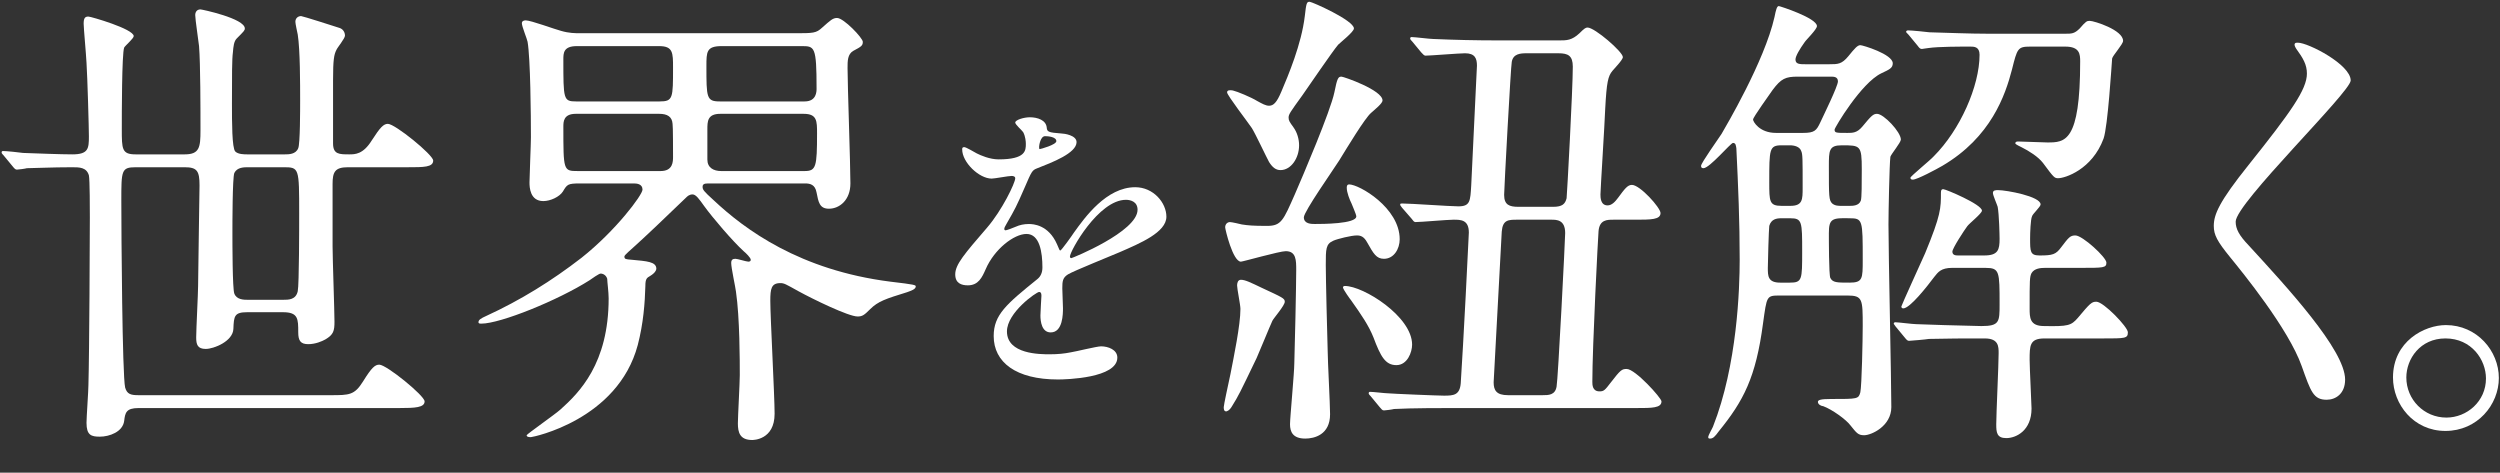
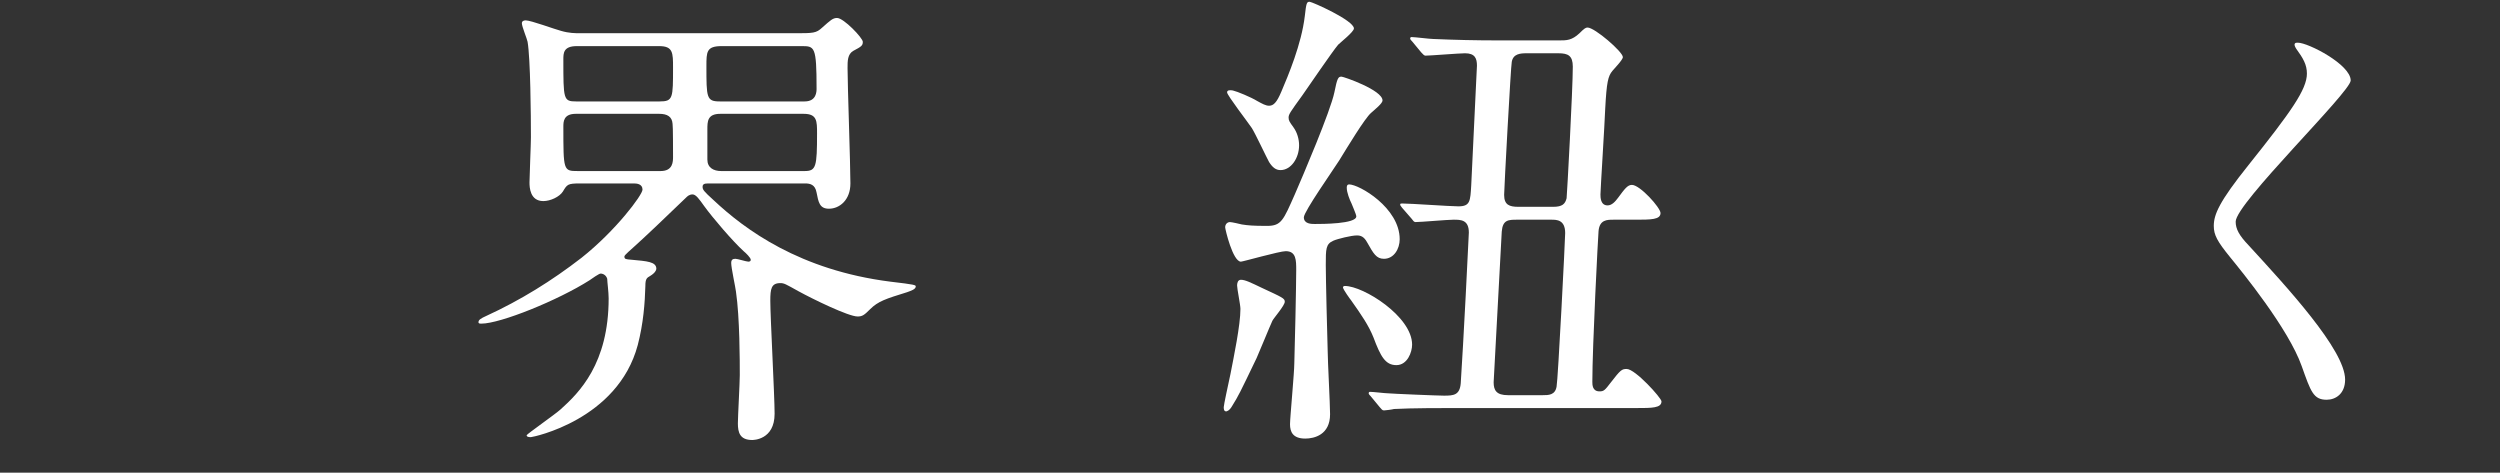
<svg xmlns="http://www.w3.org/2000/svg" id="a" width="714" height="135" viewBox="0 0 714 135">
  <rect x="0" y="0" width="714" height="135" fill="#333333" stroke="none" />
-   <path d="M1.01,44.358c-.545-.545-.545-.681-.545-.817,0-.272.136-.408.409-.408.953,0,4.903.408,5.72.545,3.677.136,10.895.409,14.028.409,4.63,0,4.767-1.634,4.767-5.175,0-2.315-.409-16.887-.681-20.973-.136-2.724-.817-9.942-.817-11.167,0-1.634.409-2.043,1.362-2.043.681,0,12.938,3.541,12.938,5.584,0,.681-2.452,2.724-2.724,3.269-.681,1.634-.681,19.475-.681,23.288,0,5.72,0,7.218,3.949,7.218h14.028c4.222,0,4.494-2.043,4.494-6.81,0-5.72,0-19.066-.409-24.105-.136-1.362-1.089-7.627-1.089-8.852,0-.817.409-1.634,1.498-1.634.409,0,12.666,2.588,12.666,5.448,0,.545-.272.817-2.315,2.86-.817.817-.954,2.315-1.09,3.949-.272,1.906-.272,6.809-.272,14.708,0,5.175,0,12.666.954,13.619.817.817,2.587.817,3.405.817h10.759c1.089,0,3.132,0,3.813-1.771.544-1.226.544-11.167.544-13.483,0-4.903,0-14.572-.681-18.93-.136-.681-.681-3.132-.681-3.677,0-1.09.817-1.634,1.634-1.634.409,0,9.806,2.996,11.031,3.405.817.272,1.498,1.09,1.498,2.179,0,.817-2.179,3.405-2.451,4.086-.681,1.362-.953,2.724-.953,8.716v17.977c0,3.132,1.77,3.132,4.63,3.132,1.634,0,3.949,0,6.401-3.949,2.451-3.813,3.405-4.767,4.63-4.767,2.043,0,12.938,8.852,12.938,10.487,0,1.906-2.724,1.906-7.218,1.906h-17.16c-3.677,0-4.358,1.362-4.358,4.767v17.841c0,3.405.544,18.386.544,21.518,0,2.588-.272,3.677-2.587,5.039-.954.545-2.86,1.362-4.903,1.362-2.179,0-2.86-.953-2.86-3.405,0-3.813,0-5.72-4.358-5.72h-10.214c-3.677,0-3.813,1.09-3.95,4.767-.136,3.541-5.583,5.72-7.899,5.72s-2.724-1.226-2.724-3.269c0-2.315.544-12.666.544-14.708,0-2.724.409-27.238.409-28.736,0-4.086-.681-5.175-4.222-5.175h-14.028c-4.085,0-4.085.953-4.085,9.533,0,9.261.272,49.982,1.089,53.386.545,1.906,1.634,2.179,3.813,2.179h54.884c5.312,0,6.81,0,9.261-3.949,2.452-3.949,3.405-4.767,4.63-4.767,2.043,0,12.938,8.852,12.938,10.487,0,1.77-2.724,1.906-7.218,1.906H39.551c-3.541,0-3.813,1.362-4.086,3.677-.408,3.132-4.222,4.494-6.945,4.494-2.452,0-3.813-.408-3.813-3.949,0-1.634.545-9.125.545-10.759.272-9.125.408-43.717.408-47.938,0-2.043,0-10.759-.272-11.985-.681-2.315-2.724-2.315-4.767-2.315-5.72,0-11.304.272-12.938.272-.409.136-2.452.408-2.86.408s-.681-.272-1.226-.953l-2.587-3.133v-.002ZM80.816,85.623c1.634,0,3.677,0,4.222-2.451.408-1.907.408-18.93.408-22.199,0-13.074,0-13.21-4.494-13.21h-10.078c-1.226,0-3.132,0-3.949,1.634-.545,1.362-.545,14.572-.545,17.16,0,2.724,0,15.934.545,17.296.681,1.77,2.724,1.77,3.949,1.77h9.942Z" fill="#fff" />
  <path d="M202.161,52.393c-1.089,0-1.498.272-1.498.953,0,.817.272,1.226,3.133,3.813,8.988,8.444,24.65,20.02,50.526,23.288,6.946.817,7.218.953,7.218,1.362,0,.817-1.362,1.226-2.452,1.634-6.128,1.907-8.308,2.588-10.623,4.903-1.634,1.634-2.179,2.043-3.541,2.043-2.587,0-12.666-4.903-16.887-7.218-3.677-2.043-4.086-2.315-5.175-2.315-2.588,0-2.86,1.634-2.86,5.039,0,4.63,1.226,27.102,1.226,32.277,0,7.49-6.128,7.49-6.401,7.49-3.541,0-4.086-2.179-4.086-4.767,0-1.907.545-11.576.545-13.755,0-3.949,0-16.343-1.089-23.833-.136-1.226-1.362-6.809-1.362-8.171,0-.953.409-1.226,1.226-1.226.544,0,3.132.817,3.677.817s.681-.272.681-.545c0-.545-1.362-1.907-2.043-2.451-3.132-2.86-8.852-9.533-11.304-12.938-1.362-1.907-2.315-3.269-3.269-3.269s-1.498.545-1.907.953c-4.903,4.767-12.529,11.985-14.844,14.028-.545.545-2.724,2.315-2.724,2.724,0,.817.409.817,2.043.953,4.358.408,7.082.545,7.082,2.587,0,.409-.409,1.226-1.771,2.043-.954.545-1.362.817-1.362,2.86-.136,4.767-.545,10.623-2.179,16.888-5.72,21.382-29.962,26.284-30.506,26.284-.409,0-1.226,0-1.226-.545,0-.272,8.171-5.992,9.669-7.354,5.312-4.767,13.755-13.074,13.755-31.732,0-1.771-.409-4.767-.409-5.584-.272-.953-1.089-1.498-1.907-1.498-.408,0-2.587,1.498-3.132,1.906-8.988,5.72-25.467,12.393-30.915,12.393-.408,0-.817,0-.817-.408,0-.681.681-1.09,2.179-1.771,9.806-4.494,18.794-10.078,27.238-16.615,9.806-7.763,17.432-17.977,17.432-19.475,0-1.634-1.634-1.77-2.451-1.77h-15.39c-3.541,0-3.677.272-4.903,2.315-.953,1.498-3.541,2.724-5.583,2.724-3.813,0-3.95-3.949-3.95-5.311,0-1.771.409-10.895.409-12.938,0-6.129-.136-22.471-.954-27.238-.136-.817-1.634-4.358-1.634-5.312,0-.681.681-.817,1.09-.817,1.498,0,8.443,2.588,10.078,2.996,2.315.681,4.086.681,5.584.681h60.876c5.72,0,6.401,0,8.171-1.634,2.315-2.043,2.996-2.724,4.222-2.724,1.907,0,7.354,5.72,7.354,6.81s-.409,1.362-2.724,2.587c-1.634.953-1.634,2.86-1.634,4.903,0,4.767.817,27.646.817,32.958,0,4.767-3.132,7.218-6.128,7.218-2.724,0-2.996-1.907-3.541-4.631-.408-2.315-1.906-2.587-3.269-2.587h-27.783l.002.002ZM188.406,28.969c3.813,0,3.813-.953,3.813-9.669,0-4.222,0-6.128-3.95-6.128h-23.561c-3.813,0-3.813,2.043-3.813,3.813,0,11.44,0,11.985,3.677,11.985h23.834ZM188.679,48.852c3.541,0,3.541-2.724,3.541-4.086,0-1.226,0-8.989-.136-9.397-.136-2.043-1.498-2.86-3.813-2.86h-23.833c-3.541,0-3.541,2.315-3.541,3.677,0,12.529,0,12.666,4.085,12.666,0,0,23.697,0,23.697,0ZM229.808,28.969c3.405,0,3.405-2.86,3.405-3.677,0-12.121-.544-12.121-4.358-12.121h-22.744c-4.358,0-4.358,1.634-4.358,5.72,0,8.989,0,10.078,3.813,10.078,0,0,24.242,0,24.242,0ZM229.808,48.852c3.269,0,3.541-1.226,3.541-10.759,0-3.541,0-5.584-3.813-5.584h-23.833c-3.677,0-3.677,2.179-3.677,4.494v8.58c0,2.315,1.771,3.269,3.949,3.269h23.833,0Z" fill="#fff" />
-   <path d="M272.815,78.369c0-2.84,2.651-5.87,9.089-13.349,4.26-4.923,8.047-12.781,8.047-14.107,0-.568-.663-.663-1.042-.663-.947,0-4.829.758-5.681.758-3.598,0-8.426-4.639-8.426-8.332,0-.284,0-.663.568-.663s3.03,1.515,3.598,1.799c1.136.568,3.692,1.704,6.249,1.704,7.764,0,7.764-2.556,7.764-4.45,0-.568-.095-2.083-.758-3.314-.284-.473-2.272-2.177-2.272-2.746,0-.757,2.461-1.515,4.166-1.515,2.272,0,4.639.852,4.829,2.935.095,1.231.473,1.42,4.26,1.704.663,0,4.261.473,4.261,2.462,0,3.124-6.912,5.775-11.267,7.479-1.42.568-1.515.757-3.598,5.586-2.272,5.207-2.651,5.965-5.112,10.225-.474.852-.663,1.136-.663,1.515,0,.189.095.379.379.379s2.083-.663,2.935-1.042c1.042-.473,2.272-.757,3.692-.757,1.23,0,5.585.189,8.047,5.775.663,1.61.757,1.799.947,1.799.284,0,3.408-4.355,3.881-5.112,3.125-4.355,9.278-12.971,17.515-12.971,5.207,0,8.899,4.45,8.899,8.426,0,4.45-7.479,7.574-13.349,10.13-2.367,1.042-13.065,5.302-14.77,6.343-1.515.947-1.609,1.988-1.609,3.976,0,.852.189,4.829.189,5.681,0,1.515,0,6.911-3.503,6.911-2.556,0-2.935-3.125-2.935-4.829,0-.947.284-5.491.284-5.586,0-.379,0-1.136-.663-1.136-.757,0-9.183,5.87-9.183,11.266,0,6.533,9.467,6.533,12.213,6.533,2.367,0,4.166-.189,6.059-.568,1.326-.189,7.385-1.704,8.616-1.704,1.988,0,4.639.947,4.639,3.219,0,5.87-14.675,6.249-16.947,6.249-12.023,0-18.367-4.923-18.367-12.403,0-6.059,3.598-9.089,12.497-16.284.947-.757,1.42-1.894,1.42-3.313,0-4.26-.757-9.562-4.544-9.562-3.598,0-9.184,4.355-11.645,10.036-1.042,2.367-2.083,4.639-5.112,4.639-1.799,0-3.598-.568-3.598-3.124h.001ZM296.958,42.581c.189,0,4.734-1.231,4.734-2.272,0-1.231-2.367-1.42-3.219-1.42-1.325,0-1.704,2.651-1.704,3.03s0,.663.189.663h0ZM305.573,73.256c0,.189.095.473.378.473s18.935-7.574,18.935-13.823c0-2.367-2.083-2.84-3.313-2.84-7.858,0-16,14.675-16,16.189h0Z" fill="#fff" />
  <path d="M366.933,86.168c0,1.089-3.132,4.63-3.541,5.448-.817,1.771-3.813,9.125-4.494,10.623-4.903,10.214-5.175,10.759-6.946,13.619-.817,1.498-1.634,1.634-1.77,1.634-.681,0-.681-.817-.681-1.226,0-.545,1.226-6.265,1.907-9.397.953-4.903,2.86-14.027,2.86-18.658,0-1.089-.953-5.72-.953-6.673,0-.545.136-1.634,1.089-1.634,1.226,0,2.86.817,5.992,2.315,5.856,2.724,6.537,2.996,6.537,3.949ZM369.793,55.526c2.315-5.312,10.214-23.833,11.304-29.145.817-4.086,1.09-4.494,2.043-4.494.545,0,11.712,3.813,11.712,6.81,0,.817-2.043,2.451-3.269,3.541-1.771,1.498-6.946,10.078-9.125,13.619-1.634,2.587-10.078,14.572-10.078,16.207,0,1.906,2.179,1.906,3.132,1.906,2.043,0,11.849,0,11.849-2.179,0-.545-1.226-3.269-1.362-3.677-.544-1.089-1.362-3.132-1.362-4.494,0-.272,0-.953.681-.953,2.86,0,14.436,6.673,14.436,15.662,0,2.724-1.634,5.584-4.494,5.584-2.179,0-2.996-1.498-4.767-4.63-.954-1.771-1.907-2.043-2.997-2.043-1.498,0-5.447.953-6.673,1.498-2.179.953-2.179,2.315-2.179,6.946,0,3.541.409,20.701.545,24.65,0,2.588.681,15.117.681,17.977,0,5.856-4.494,6.946-7.082,6.946-3.541,0-4.358-1.907-4.358-4.086,0-1.907,1.226-14.708,1.226-17.432.136-3.813.544-22.335.544-26.557,0-2.86,0-5.448-2.996-5.448-1.771,0-12.257,2.996-12.802,2.996-2.315,0-4.494-9.261-4.494-9.806,0-.953.681-1.498,1.362-1.498.545,0,2.86.545,3.405.681,1.771.272,3.132.409,7.218.409s4.63-1.634,7.899-8.989h.001ZM359.034,28.833c1.498.817,2.452,1.362,3.405,1.362,1.226,0,2.179-.817,3.541-4.086,1.907-4.494,5.72-13.483,6.673-21.518.408-3.677.544-4.086,1.362-4.086.681,0,12.666,5.311,12.666,7.626,0,.953-3.813,3.949-4.494,4.63-1.634,1.907-8.58,12.121-10.214,14.436-3.541,4.903-3.949,5.448-3.949,6.401,0,.817.272,1.226,1.362,2.724,1.089,1.498,1.634,3.405,1.634,5.175,0,3.677-2.315,7.082-5.312,7.082-1.362,0-2.315-.817-3.269-2.315-.681-1.226-3.95-8.171-4.903-9.669-1.089-1.634-7.082-9.397-7.082-10.214,0-.681.817-.681,1.634-.545,1.226.272,5.175,1.907,6.946,2.996h0ZM398.802,104.281c-3.133,0-4.495-2.451-6.537-7.899-1.362-3.405-3.405-6.401-6.401-10.623-.136-.136-2.315-3.132-2.315-3.677,0-.272.272-.409.545-.409,5.311,0,19.203,8.716,19.203,16.751,0,2.179-1.362,5.856-4.494,5.856h-.001ZM415.28,116.538c-2.996,0-12.393,0-17.16.272-.409.136-2.452.408-2.86.408-.545,0-.681-.408-1.226-.953l-2.587-3.132c-.545-.545-.545-.681-.545-.817,0-.272.136-.409.409-.409.817,0,4.222.409,4.903.409,1.362.136,14.436.681,16.207.681,2.724,0,4.494-.136,4.767-3.541.681-9.942,2.315-42.083,2.315-43.036,0-3.677-2.315-3.677-4.358-3.677-1.771,0-9.261.681-10.895.681-.409,0-.681-.409-1.089-.953l-2.724-3.132c-.409-.545-.545-.681-.545-.953s.272-.272.545-.272c2.451,0,13.755.817,16.07.817,3.404,0,3.404-1.498,3.677-5.992,1.498-32.413,1.634-33.23,1.634-34.184,0-2.043-.544-3.541-3.405-3.541-1.634,0-9.941.681-11.304.681-.408,0-.681-.409-1.226-.953l-2.587-3.132c-.545-.545-.545-.681-.545-.817,0-.272.136-.409.409-.409.953,0,5.175.545,6.128.545,6.128.272,12.257.409,18.658.409h17.432c2.042,0,3.541,0,5.72-2.043,1.362-1.362,1.771-1.634,2.315-1.634,2.043,0,10.078,6.946,10.078,8.444,0,.817-2.588,3.405-2.997,3.949-1.226,1.498-1.634,3.132-2.042,10.759-.136,3.949-1.362,23.288-1.362,24.514,0,.817,0,3.132,2.042,3.132,1.226,0,2.179-1.09,2.996-2.179,1.907-2.587,2.724-3.677,3.95-3.677,2.315,0,8.171,6.537,8.171,8.035,0,1.907-2.724,1.907-7.354,1.907h-6.128c-1.771,0-3.949,0-4.222,3.269-.136,1.498-1.771,32.822-1.771,43.036,0,.817,0,2.724,2.043,2.724,1.226,0,1.498-.272,3.269-2.588,2.724-3.541,3.132-3.813,4.494-3.813,2.451,0,9.942,8.308,9.942,9.261,0,1.906-2.724,1.906-7.218,1.906h-52.024v-.002ZM440.612,112.861c1.634,0,3.541,0,3.949-2.451.409-1.907,2.452-42.083,2.452-43.853,0-3.813-2.452-3.813-3.95-3.813h-9.669c-2.587,0-4.222,0-4.494,3.405-.136,2.451-2.315,42.627-2.315,43.036,0,2.315.817,3.677,4.086,3.677h9.942,0ZM443.608,59.067c2.587,0,3.405-.817,3.813-2.451.136-1.089,1.771-31.187,1.771-37.588,0-3.132-1.362-3.813-4.085-3.813h-9.125c-1.771,0-3.813.136-4.222,2.451-.272,1.09-2.179,36.363-2.179,37.997,0,2.86,1.498,3.405,4.085,3.405h9.942Z" fill="#fff" />
-   <path d="M522.461,18.346c2.452,0,3.541,0,5.448-2.315,1.771-2.179,2.587-3.132,3.405-3.132.681,0,9.261,2.588,9.261,5.175,0,1.362-.953,1.771-3.269,2.86-5.72,2.724-13.347,15.526-13.347,16.071,0,.953.409.953,3.677.953,1.498,0,2.724,0,4.222-1.77,2.588-3.133,3.133-3.677,4.222-3.677,1.907,0,6.81,5.175,6.81,7.354,0,.817-2.724,4.086-2.997,4.903-.272,2.179-.544,16.07-.544,19.339,0,8.308.817,44.806.817,52.161,0,5.448-5.72,8.035-7.763,8.035-1.771,0-2.179-.681-3.949-2.86-1.226-1.634-5.175-4.494-7.763-5.448-.408,0-1.498-.409-1.498-1.226,0-.545.817-.817,3.677-.817,7.763,0,7.899,0,8.444-1.907.409-1.907.681-15.117.681-18.93,0-7.626,0-8.716-4.358-8.716h-19.339c-3.813,0-3.677.136-4.767,7.899-2.043,15.526-5.584,22.199-12.666,30.915-1.09,1.498-1.634,2.043-2.452,2.043-.272,0-.544,0-.544-.409,0-.545,1.226-2.588,1.362-2.996,6.945-17.569,7.626-39.495,7.626-47.666,0-11.031-.409-20.701-.953-31.868-.136-.681-.136-1.498-.954-1.498-.681,0-6.673,7.218-8.444,7.218-.544,0-.681-.272-.681-.681,0-.817,4.903-7.627,5.856-9.125,1.09-1.907,12.257-20.701,15.117-33.366.409-2.043.681-3.132,1.226-3.132.272,0,10.895,3.405,10.895,5.72,0,.953-3.132,3.949-3.541,4.63-1.362,1.907-2.588,3.949-2.588,4.903,0,1.362,1.226,1.362,2.996,1.362h6.673l.002-.002ZM513.473,21.887c-3.541,0-4.767.545-7.218,3.813-.817,1.226-5.583,7.763-5.583,8.444,0,.545,1.771,3.813,6.537,3.813h7.763c3.269,0,3.813-.681,4.903-2.996.817-1.771,5.039-10.35,5.039-11.712s-1.226-1.362-2.043-1.362h-9.398ZM511.158,80.721c3.541,0,3.541-.817,3.541-8.853,0-8.58,0-9.533-3.405-9.533h-2.587c-1.362,0-2.86.272-3.405,2.179-.136.953-.409,10.487-.409,11.985,0,2.315,0,4.222,3.541,4.222h2.724ZM511.294,58.794c3.541,0,3.541-1.771,3.541-5.175,0-8.58,0-9.533-.409-10.487-.409-1.226-1.907-1.634-3.269-1.634h-2.315c-3.541,0-3.541,1.09-3.541,10.487,0,5.584,0,6.81,3.541,6.81h2.452ZM528.182,58.794c.953,0,2.724,0,3.269-1.498.272-.681.272-5.039.272-8.988,0-6.81-.409-6.81-5.72-6.81-3.677,0-3.677,1.498-3.677,5.992,0,8.716,0,9.669.954,10.623.817.681,1.771.681,2.724.681h2.179,0ZM522.325,66.557c0,1.771,0,11.848.409,12.802.681,1.362,1.907,1.362,5.448,1.362,3.813,0,3.813-1.09,3.813-6.537,0-11.44,0-11.849-3.813-11.849-4.903-.136-5.856.136-5.856,4.222h0ZM557.599,76.499c-3.269,0-4.086,1.226-5.175,2.588-2.043,2.724-6.946,8.988-8.853,8.988-.409,0-.544-.272-.544-.545s5.72-12.802,6.809-15.253c4.495-10.895,4.495-12.802,4.495-17.296,0-.817.272-.953.681-.953.681,0,11.031,4.358,11.031,6.128,0,.817-3.677,3.677-4.222,4.494-.817,1.09-4.222,6.265-4.222,7.218,0,1.09,1.089,1.09,1.634,1.09h7.49c3.949,0,4.358-1.634,4.358-4.767,0-.953-.136-6.946-.544-9.125-.136-.545-1.362-3.269-1.362-3.949,0-.817.817-.817,1.498-.817,2.315,0,12.121,1.771,12.121,4.086,0,.681-2.315,2.724-2.451,3.405-.409.817-.545,4.767-.545,6.265,0,3.813,0,4.903,2.724,4.903,3.677,0,4.63-.272,6.128-2.315,2.179-2.86,2.588-3.405,4.086-3.405,2.043,0,8.852,6.265,8.852,7.763s-.817,1.498-7.354,1.498h-10.078c-1.362,0-3.132.136-3.949,1.498-.545,1.09-.545,2.043-.545,10.078,0,2.588,0,5.039,4.085,5.039,6.946.136,7.763-.136,9.669-2.315,3.541-4.222,3.95-4.63,5.312-4.63,2.043,0,8.989,7.218,8.989,8.716,0,1.771-.681,1.771-7.218,1.771h-16.615c-4.222,0-4.222,2.043-4.222,6.128,0,2.315.545,12.666.545,13.891,0,6.265-4.358,8.444-7.218,8.444-2.724,0-2.86-1.634-2.86-3.949,0-2.996.681-17.024.681-20.292,0-1.907,0-4.222-3.949-4.222-6.128,0-10.487,0-15.934.136-.681.136-5.312.545-5.72.545s-.681-.272-1.226-.953l-2.587-3.132c-.136-.272-.545-.681-.545-.817,0-.272.272-.408.409-.408.817,0,5.039.545,5.992.545,3.95.136,11.031.408,18.658.545,5.175,0,5.175-1.226,5.175-6.265,0-9.261,0-10.35-3.949-10.35h-9.533l-.002-.004ZM545.069,9.902c-.544-.545-.681-.681-.681-.817,0-.272.272-.408.544-.408.954,0,5.175.408,6.129.545,5.175.136,11.44.408,16.615.408h22.199c1.771,0,2.587,0,4.085-1.498,1.771-2.043,2.043-2.179,2.86-2.179,1.226,0,9.533,2.588,9.533,5.72,0,.953-2.996,4.222-3.132,5.039-.136,1.634-1.226,19.475-2.451,22.88-3.269,8.852-11.031,11.304-12.938,11.304-1.089,0-1.226-.136-4.358-4.358-1.362-1.771-3.95-3.405-6.129-4.494-.272-.136-1.771-.817-1.771-1.089,0-.545.545-.545.817-.545,1.226,0,7.082.272,8.308.272,5.039,0,9.397,0,9.397-23.152,0-2.043-.136-4.222-4.222-4.222h-10.078c-3.541,0-3.677.545-5.175,6.537-1.907,7.354-5.992,19.339-19.884,27.51-1.634.953-7.218,3.949-8.443,3.949-.545,0-.681-.272-.681-.545,0-.409,5.72-5.039,6.673-6.129,7.49-7.49,13.074-20.02,13.074-29.008,0-2.315-1.634-2.315-2.588-2.315-2.86,0-9.261,0-11.984.408-.409,0-1.634.272-1.907.272-.545,0-.817-.408-1.226-.953l-2.588-3.132h.002Z" fill="#fff" />
  <path d="M656.281,12.191c2.942,0,15.076,6.251,15.076,10.786,0,3.31-32.849,35.055-32.849,40.325,0,2.084.98,3.922,3.677,6.741,10.909,11.889,27.578,29.907,27.578,38.364,0,4.045-2.697,5.761-5.271,5.761-3.8,0-4.535-2.329-7.109-9.561-3.8-10.786-17.16-27.088-20.347-31.01-3.8-4.658-4.78-6.496-4.78-9.07,0-3.31,1.593-6.987,9.928-17.405,12.134-15.198,16.669-21.572,16.669-26.107,0-2.574-1.103-4.413-3.064-7.109-.368-.613-.613-1.103-.368-1.471.123-.245.49-.245.858-.245h.002Z" fill="#fff" />
-   <path d="M713.671,107.959c0,7.626-6.128,15.117-15.253,15.117s-14.981-7.626-14.981-15.253c0-10.35,8.988-14.981,15.117-14.981,8.853,0,15.117,7.354,15.117,15.117ZM687.25,107.822c0,6.265,5.039,11.44,11.44,11.44,5.856,0,11.304-4.63,11.304-11.167,0-5.312-4.085-11.44-11.576-11.44-7.218,0-11.168,5.856-11.168,11.167Z" fill="#fff" />
</svg>